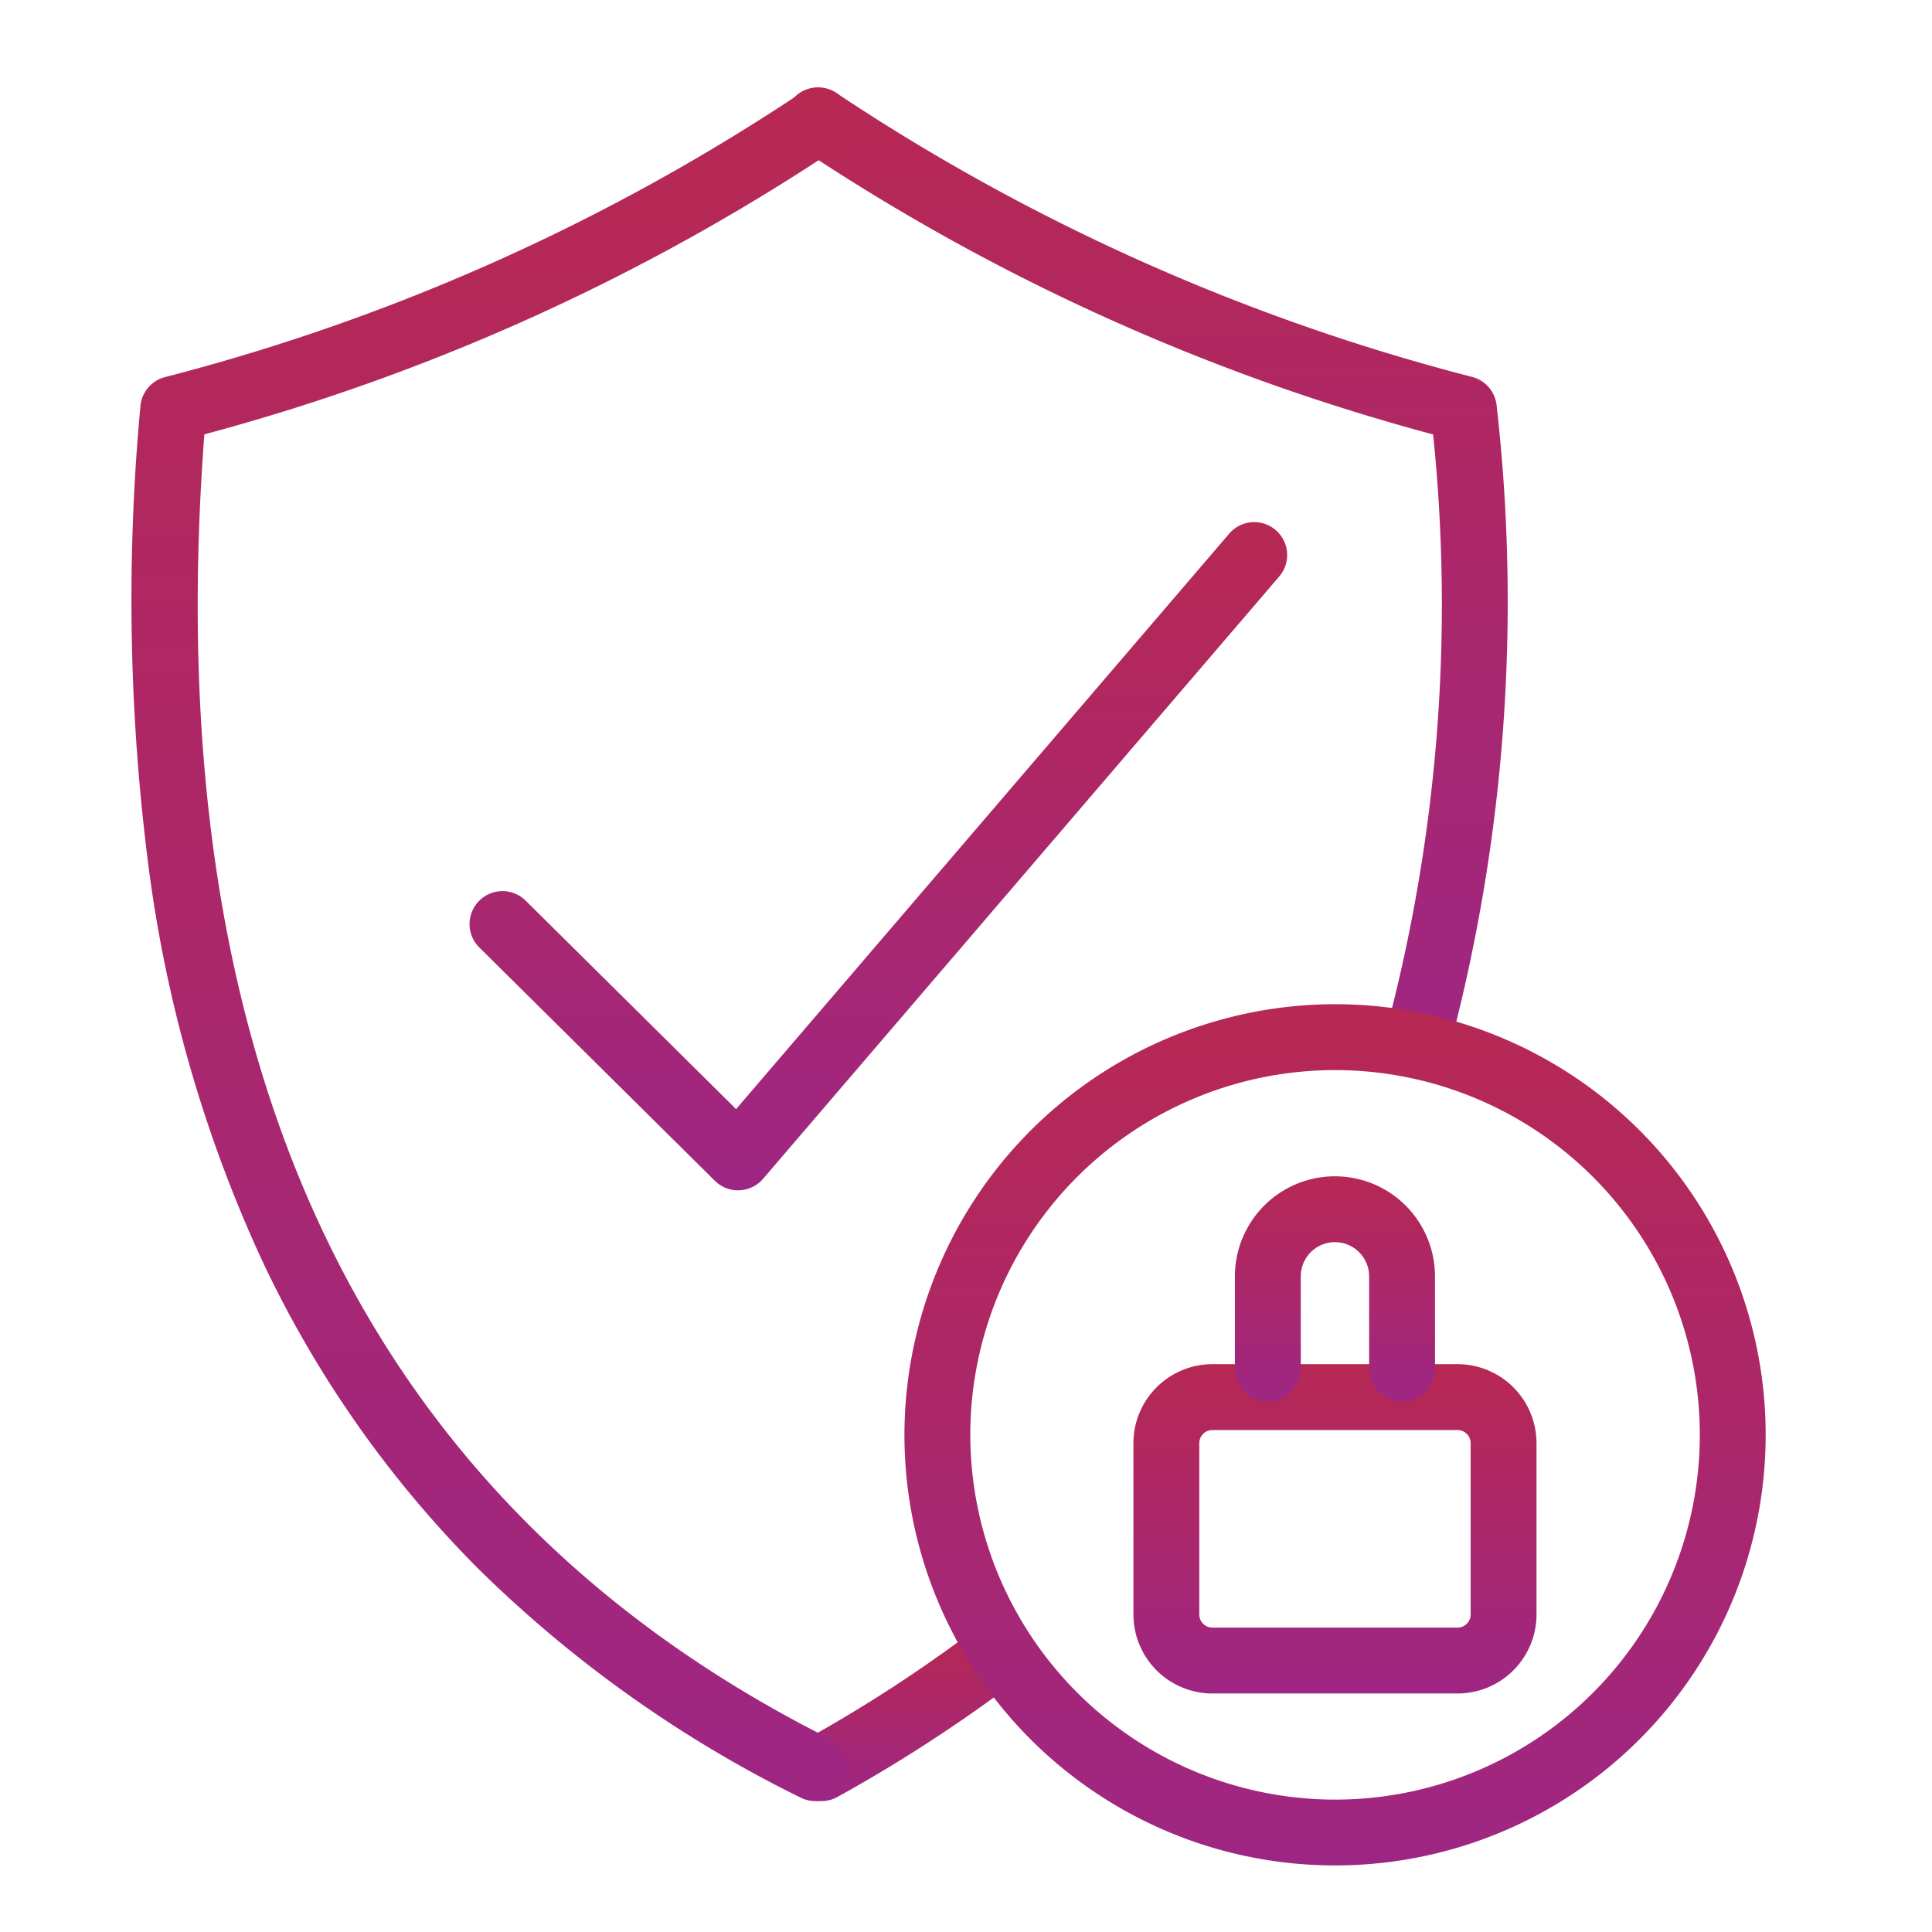
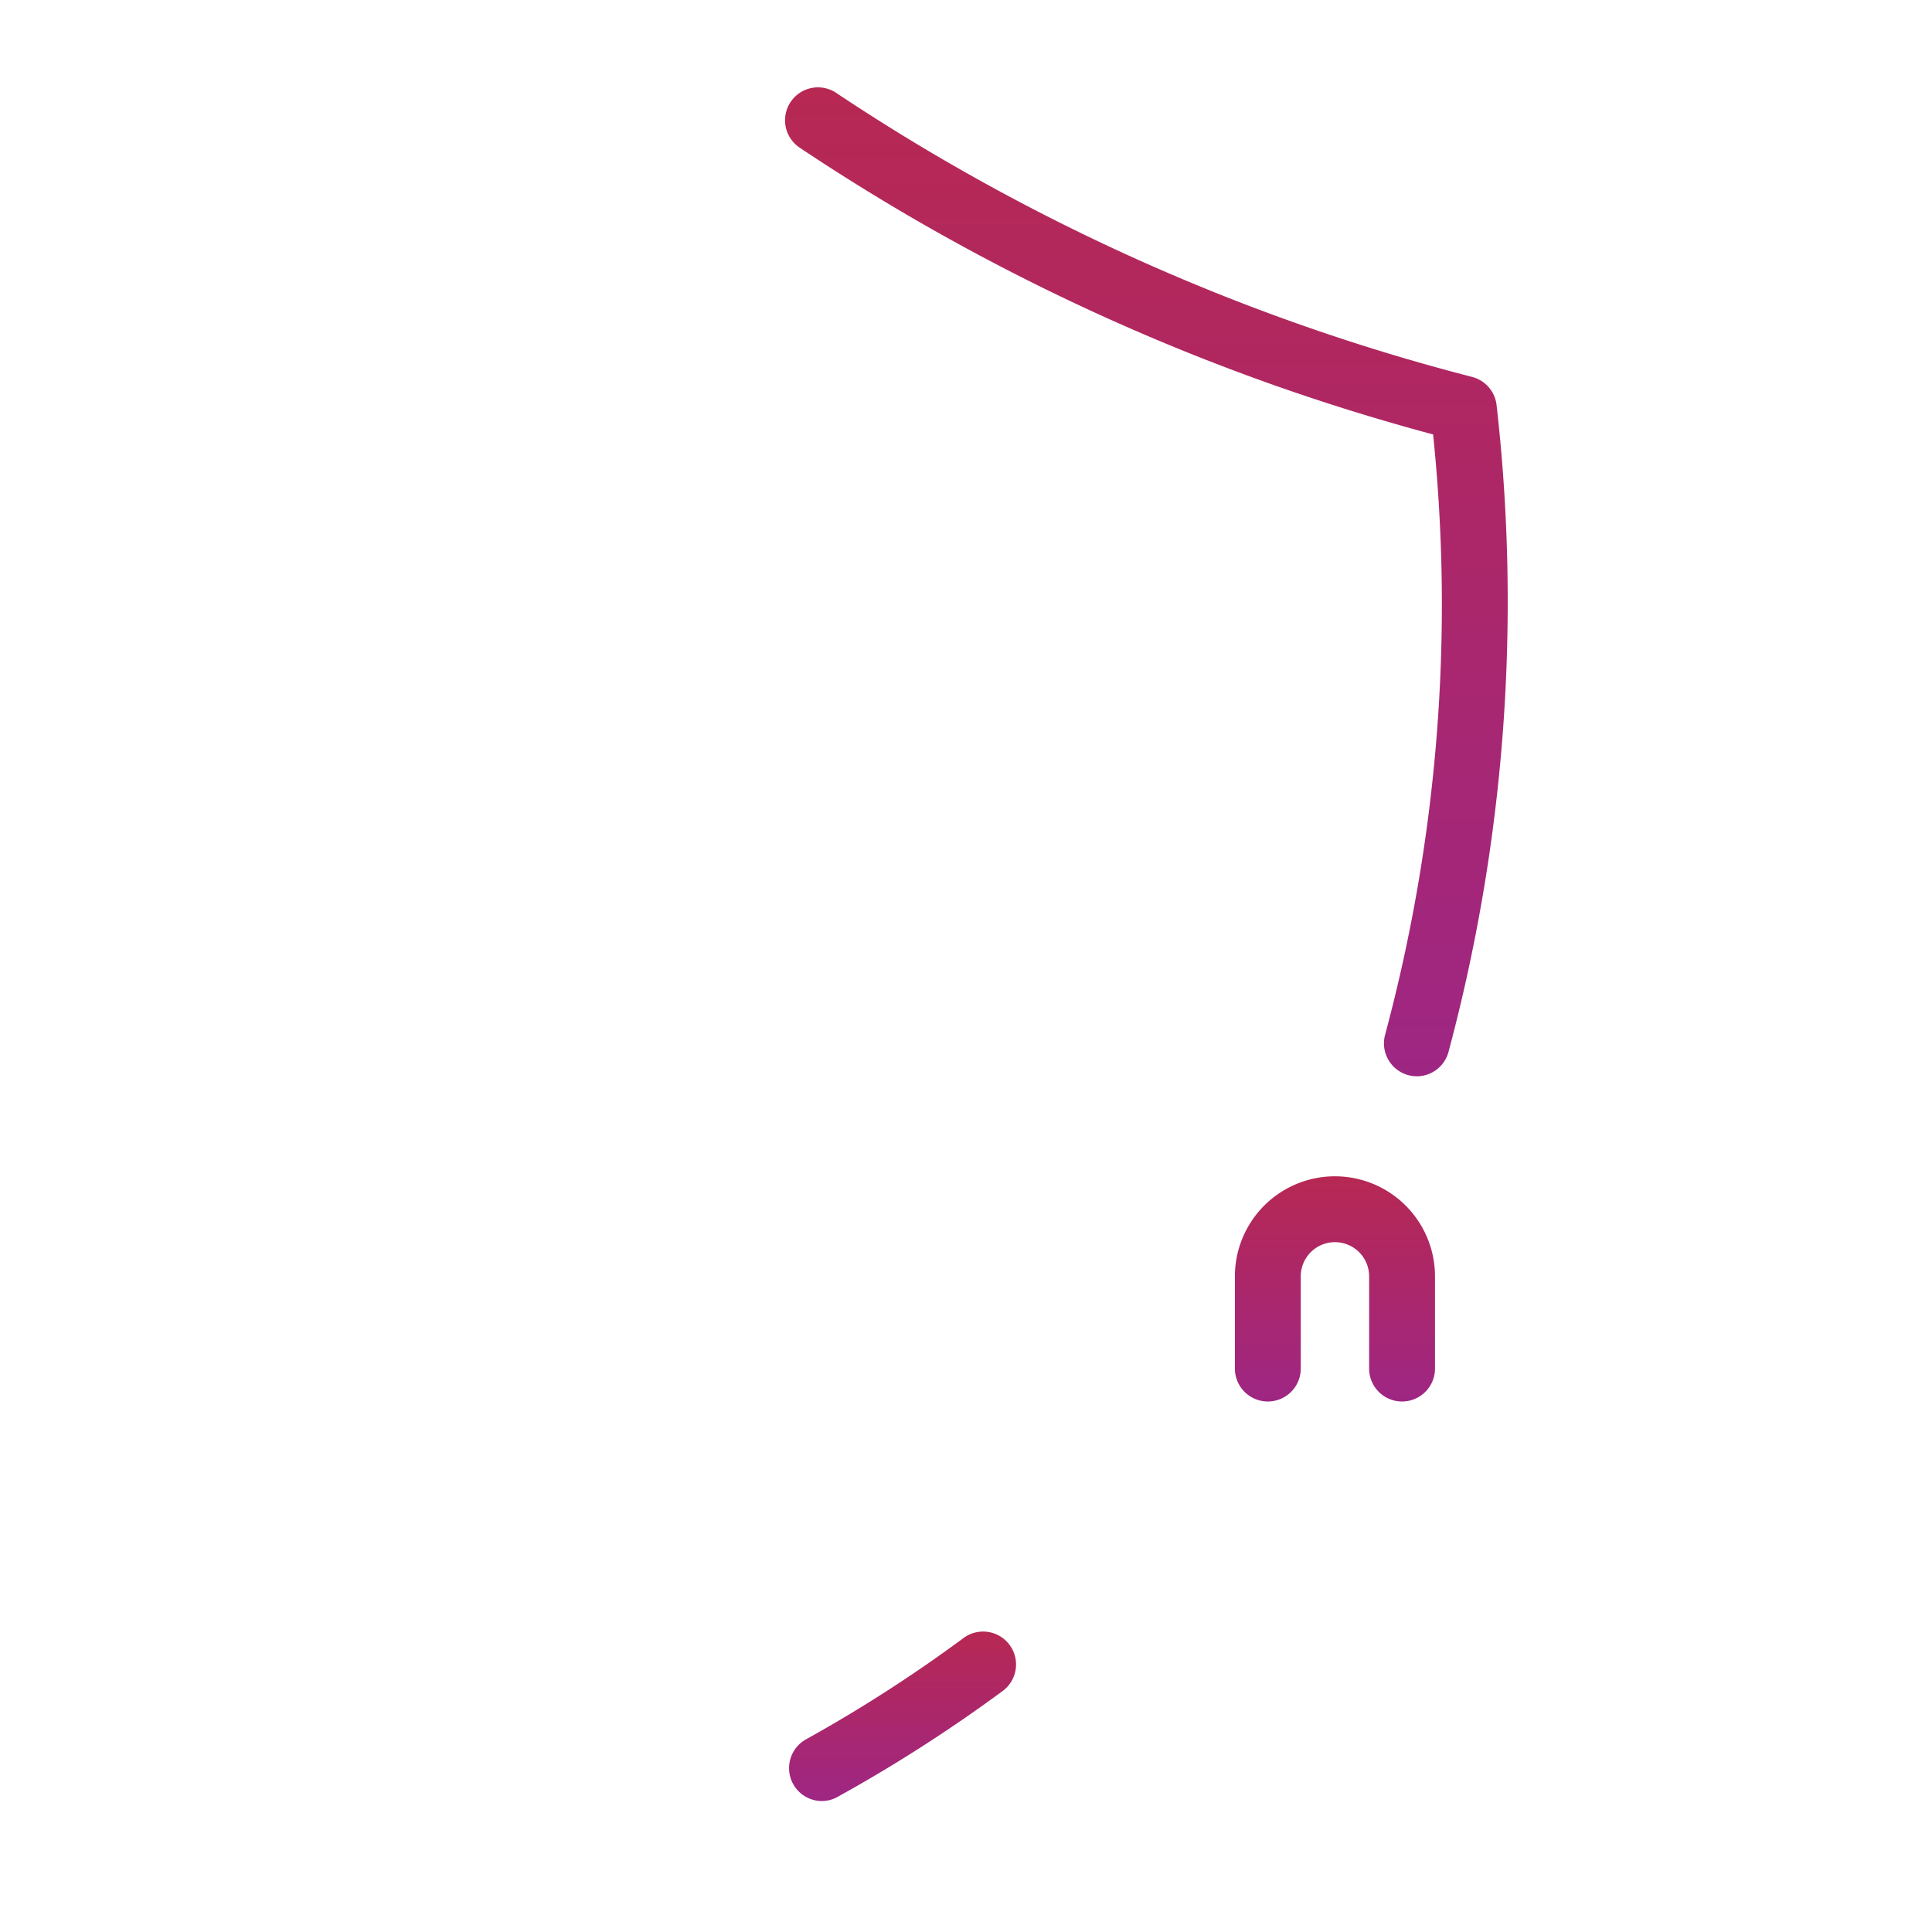
<svg xmlns="http://www.w3.org/2000/svg" width="44" height="44" viewBox="0 0 44 44">
  <defs>
    <linearGradient id="qtlokrqu0a" x1=".5" x2=".5" y2="1" gradientUnits="objectBoundingBox">
      <stop offset="0" stop-color="#b72853" />
      <stop offset="1" stop-color="#9e2683" />
    </linearGradient>
  </defs>
  <g data-name="Group 943">
    <path data-name="Path 520" d="M15.724 39.018a.75.75 0 0 1-.365-1.406 32.811 32.811 0 0 0 3.577-2.3.75.75 0 1 1 .893 1.205 34.313 34.313 0 0 1-3.741 2.4.747.747 0 0 1-.364.101z" transform="translate(2.998 2)" style="fill:url(#qtlokrqu0a)" />
    <path data-name="Path 521" d="M29.271 22.512a.751.751 0 0 1-.721-.958 37.759 37.759 0 0 0 1.09-13.66 48.579 48.579 0 0 1-14.42-6.527.75.75 0 1 1 .852-1.234 47.493 47.493 0 0 0 14.467 6.454.75.75 0 0 1 .548.652 39.636 39.636 0 0 1-1.1 14.731.75.75 0 0 1-.716.542z" transform="translate(2.998 2)" style="fill:url(#qtlokrqu0a)" />
-     <path data-name="Path 522" d="M15.567 39.018a.747.747 0 0 1-.336-.08 28.191 28.191 0 0 1-7.307-5.182A24.978 24.978 0 0 1 2.968 26.7 30.813 30.813 0 0 1 .4 17.851a47.593 47.593 0 0 1-.2-10.6.75.75 0 0 1 .549-.66A47.526 47.526 0 0 0 15.22.133a.75.75 0 0 1 .852 1.235A48.607 48.607 0 0 1 1.656 7.892C.567 22.319 5.359 32.311 15.9 37.6a.75.75 0 0 1-.337 1.421z" transform="translate(2.998 2)" style="fill:url(#qtlokrqu0a)" />
-     <path data-name="Path 523" d="M13.811 25.109a.75.75 0 0 1-.528-.217l-5.365-5.314a.75.75 0 0 1 1.056-1.066l4.792 4.747L25 10.149a.75.75 0 0 1 1.139.976L14.38 24.847a.75.75 0 0 1-.539.261z" transform="translate(2.998 2)" style="fill:url(#qtlokrqu0a)" />
-     <path data-name="Path 524" d="M27.405 20.87a9.807 9.807 0 1 1-9.805 9.807 9.818 9.818 0 0 1 9.805-9.807zm0 18.115a8.307 8.307 0 1 0-8.305-8.308 8.317 8.317 0 0 0 8.305 8.308z" transform="translate(2.998 2)" style="fill:url(#qtlokrqu0a)" />
-     <path data-name="Rectangle 1856" d="M1.051-.75h5.58a1.8 1.8 0 0 1 1.8 1.8v3.9a1.8 1.8 0 0 1-1.8 1.8h-5.58a1.8 1.8 0 0 1-1.8-1.8v-3.9a1.8 1.8 0 0 1 1.8-1.8zm5.58 6a.3.3 0 0 0 .3-.3v-3.9a.3.3 0 0 0-.3-.3h-5.58a.3.3 0 0 0-.3.3v3.9a.3.3 0 0 0 .3.3z" transform="translate(26.562 31.818)" style="fill:url(#qtlokrqu0a)" />
    <path data-name="Path 525" d="M28.933 29.918a.75.75 0 0 1-.75-.75v-2.1a.778.778 0 1 0-1.557 0v2.1a.75.75 0 0 1-1.5 0v-2.1a2.278 2.278 0 1 1 4.557 0v2.1a.75.75 0 0 1-.75.75z" transform="translate(2.998 2)" style="fill:url(#qtlokrqu0a)" />
  </g>
</svg>